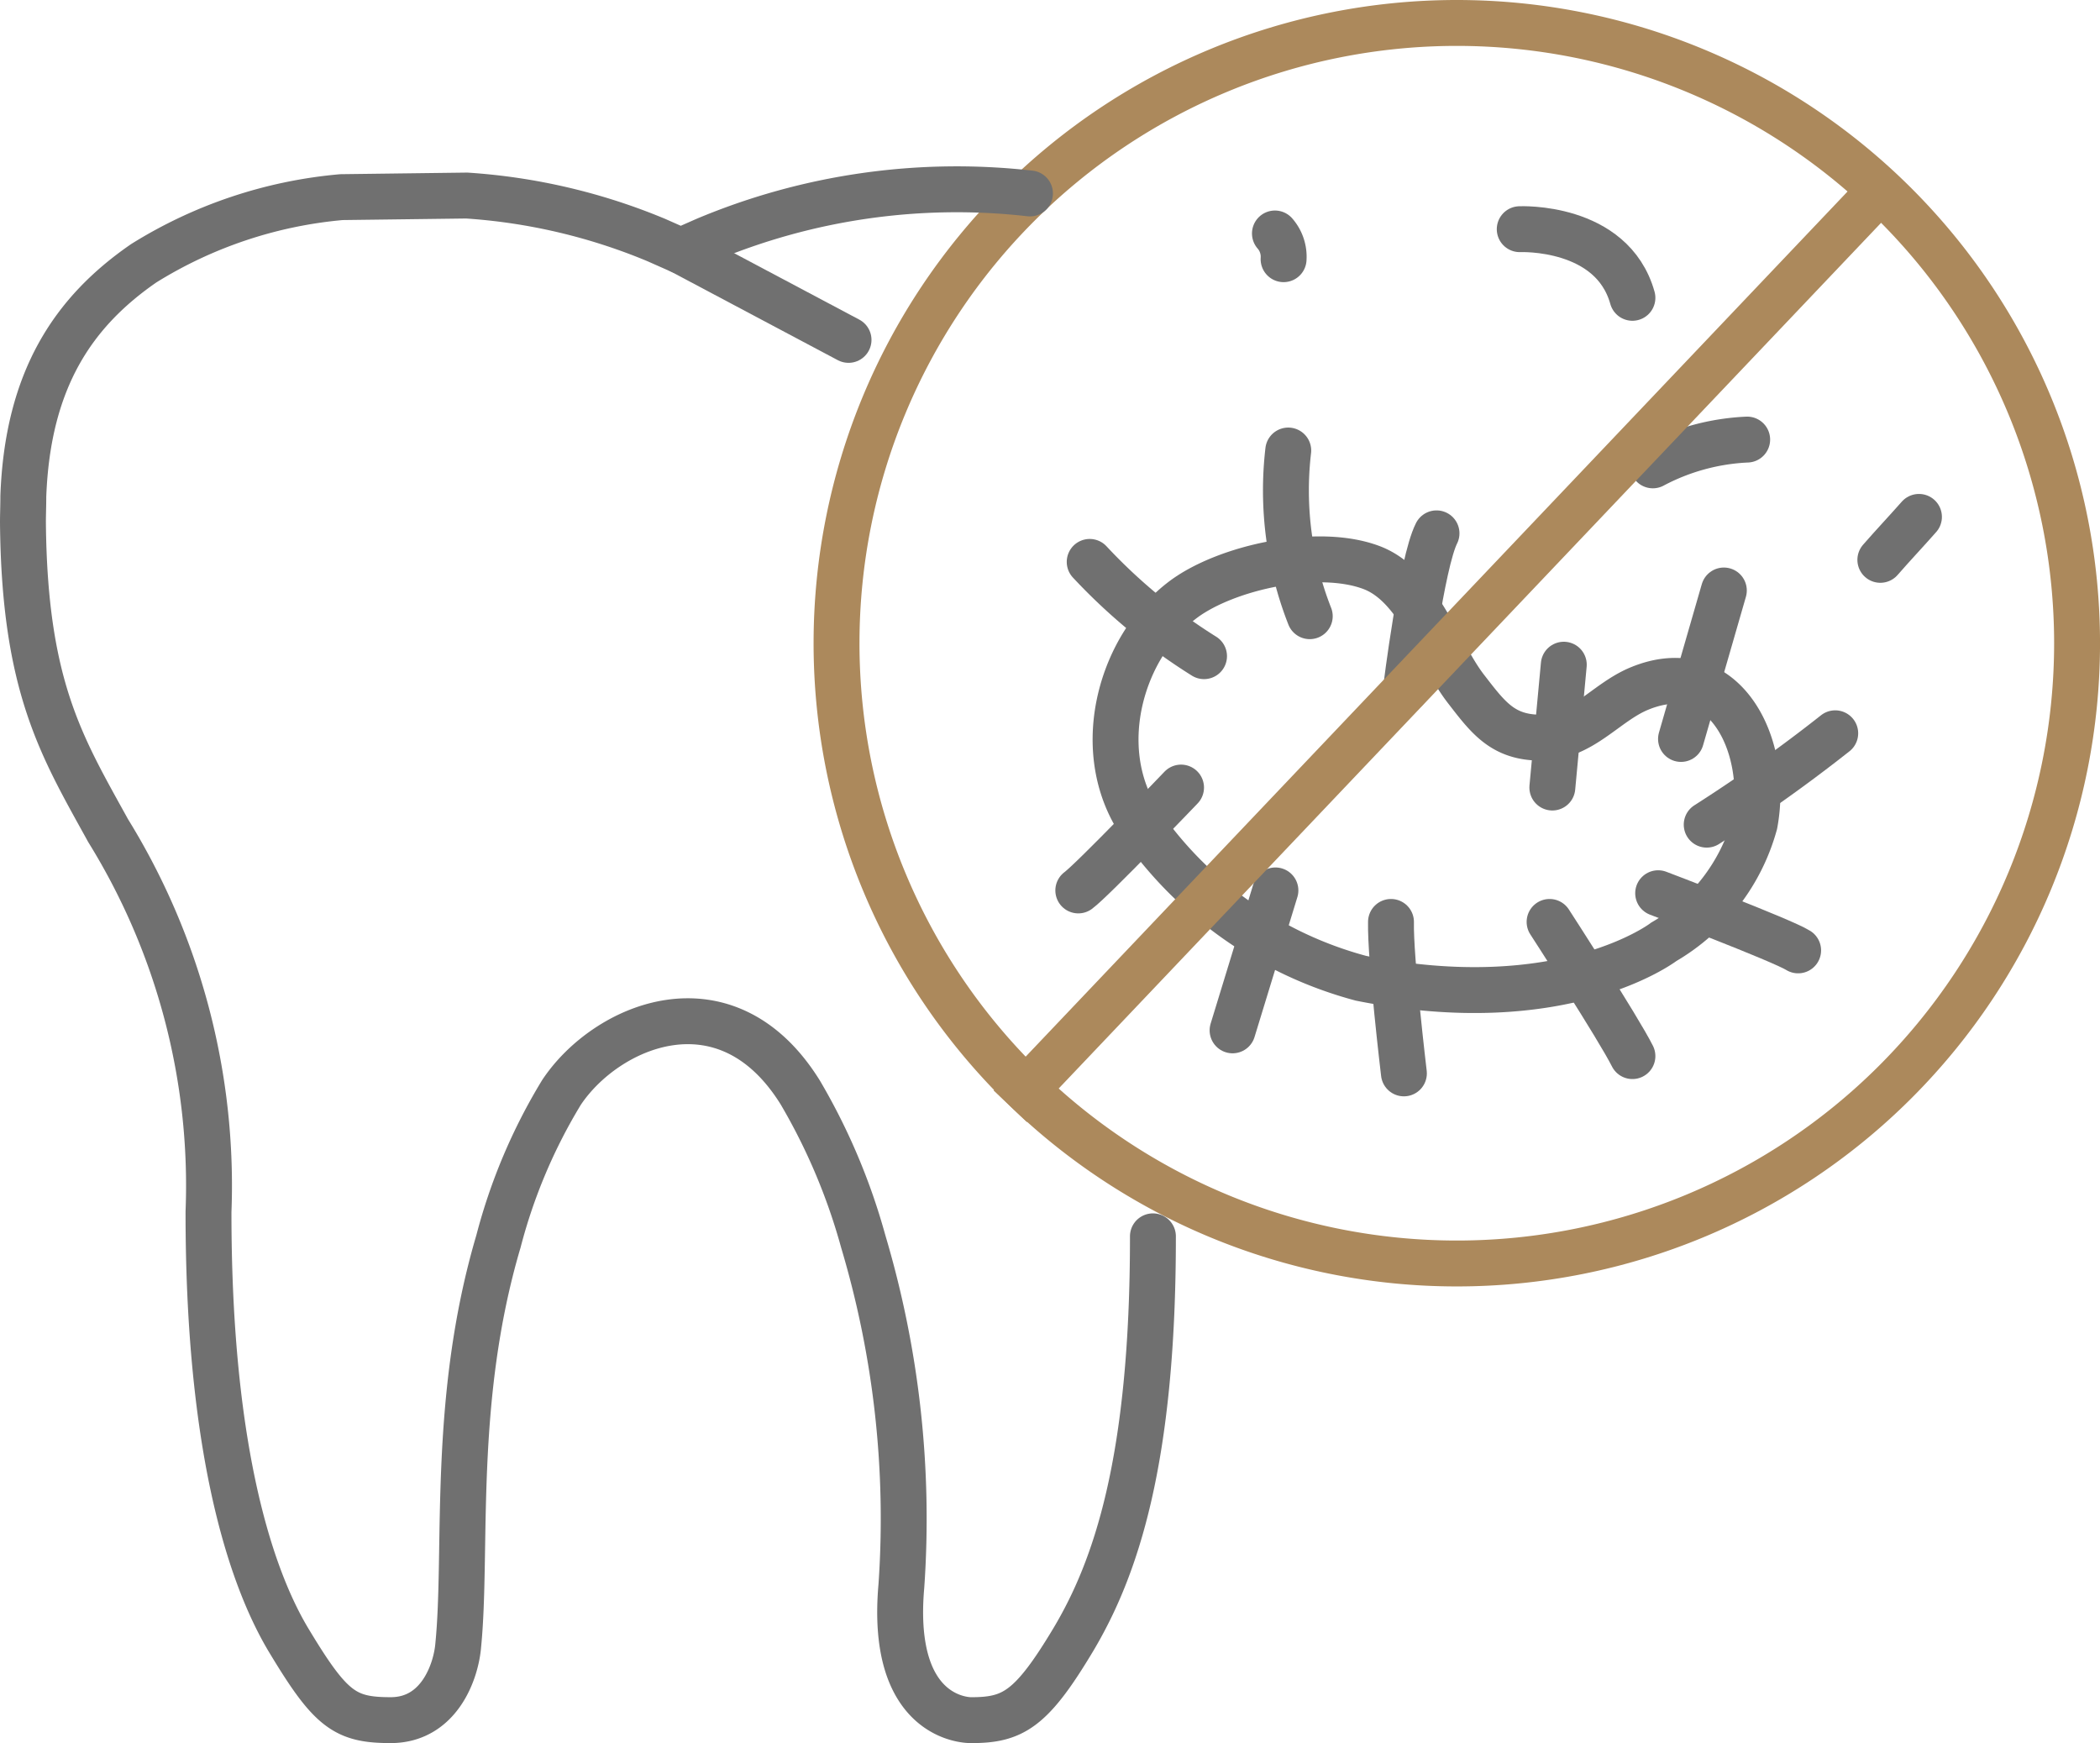
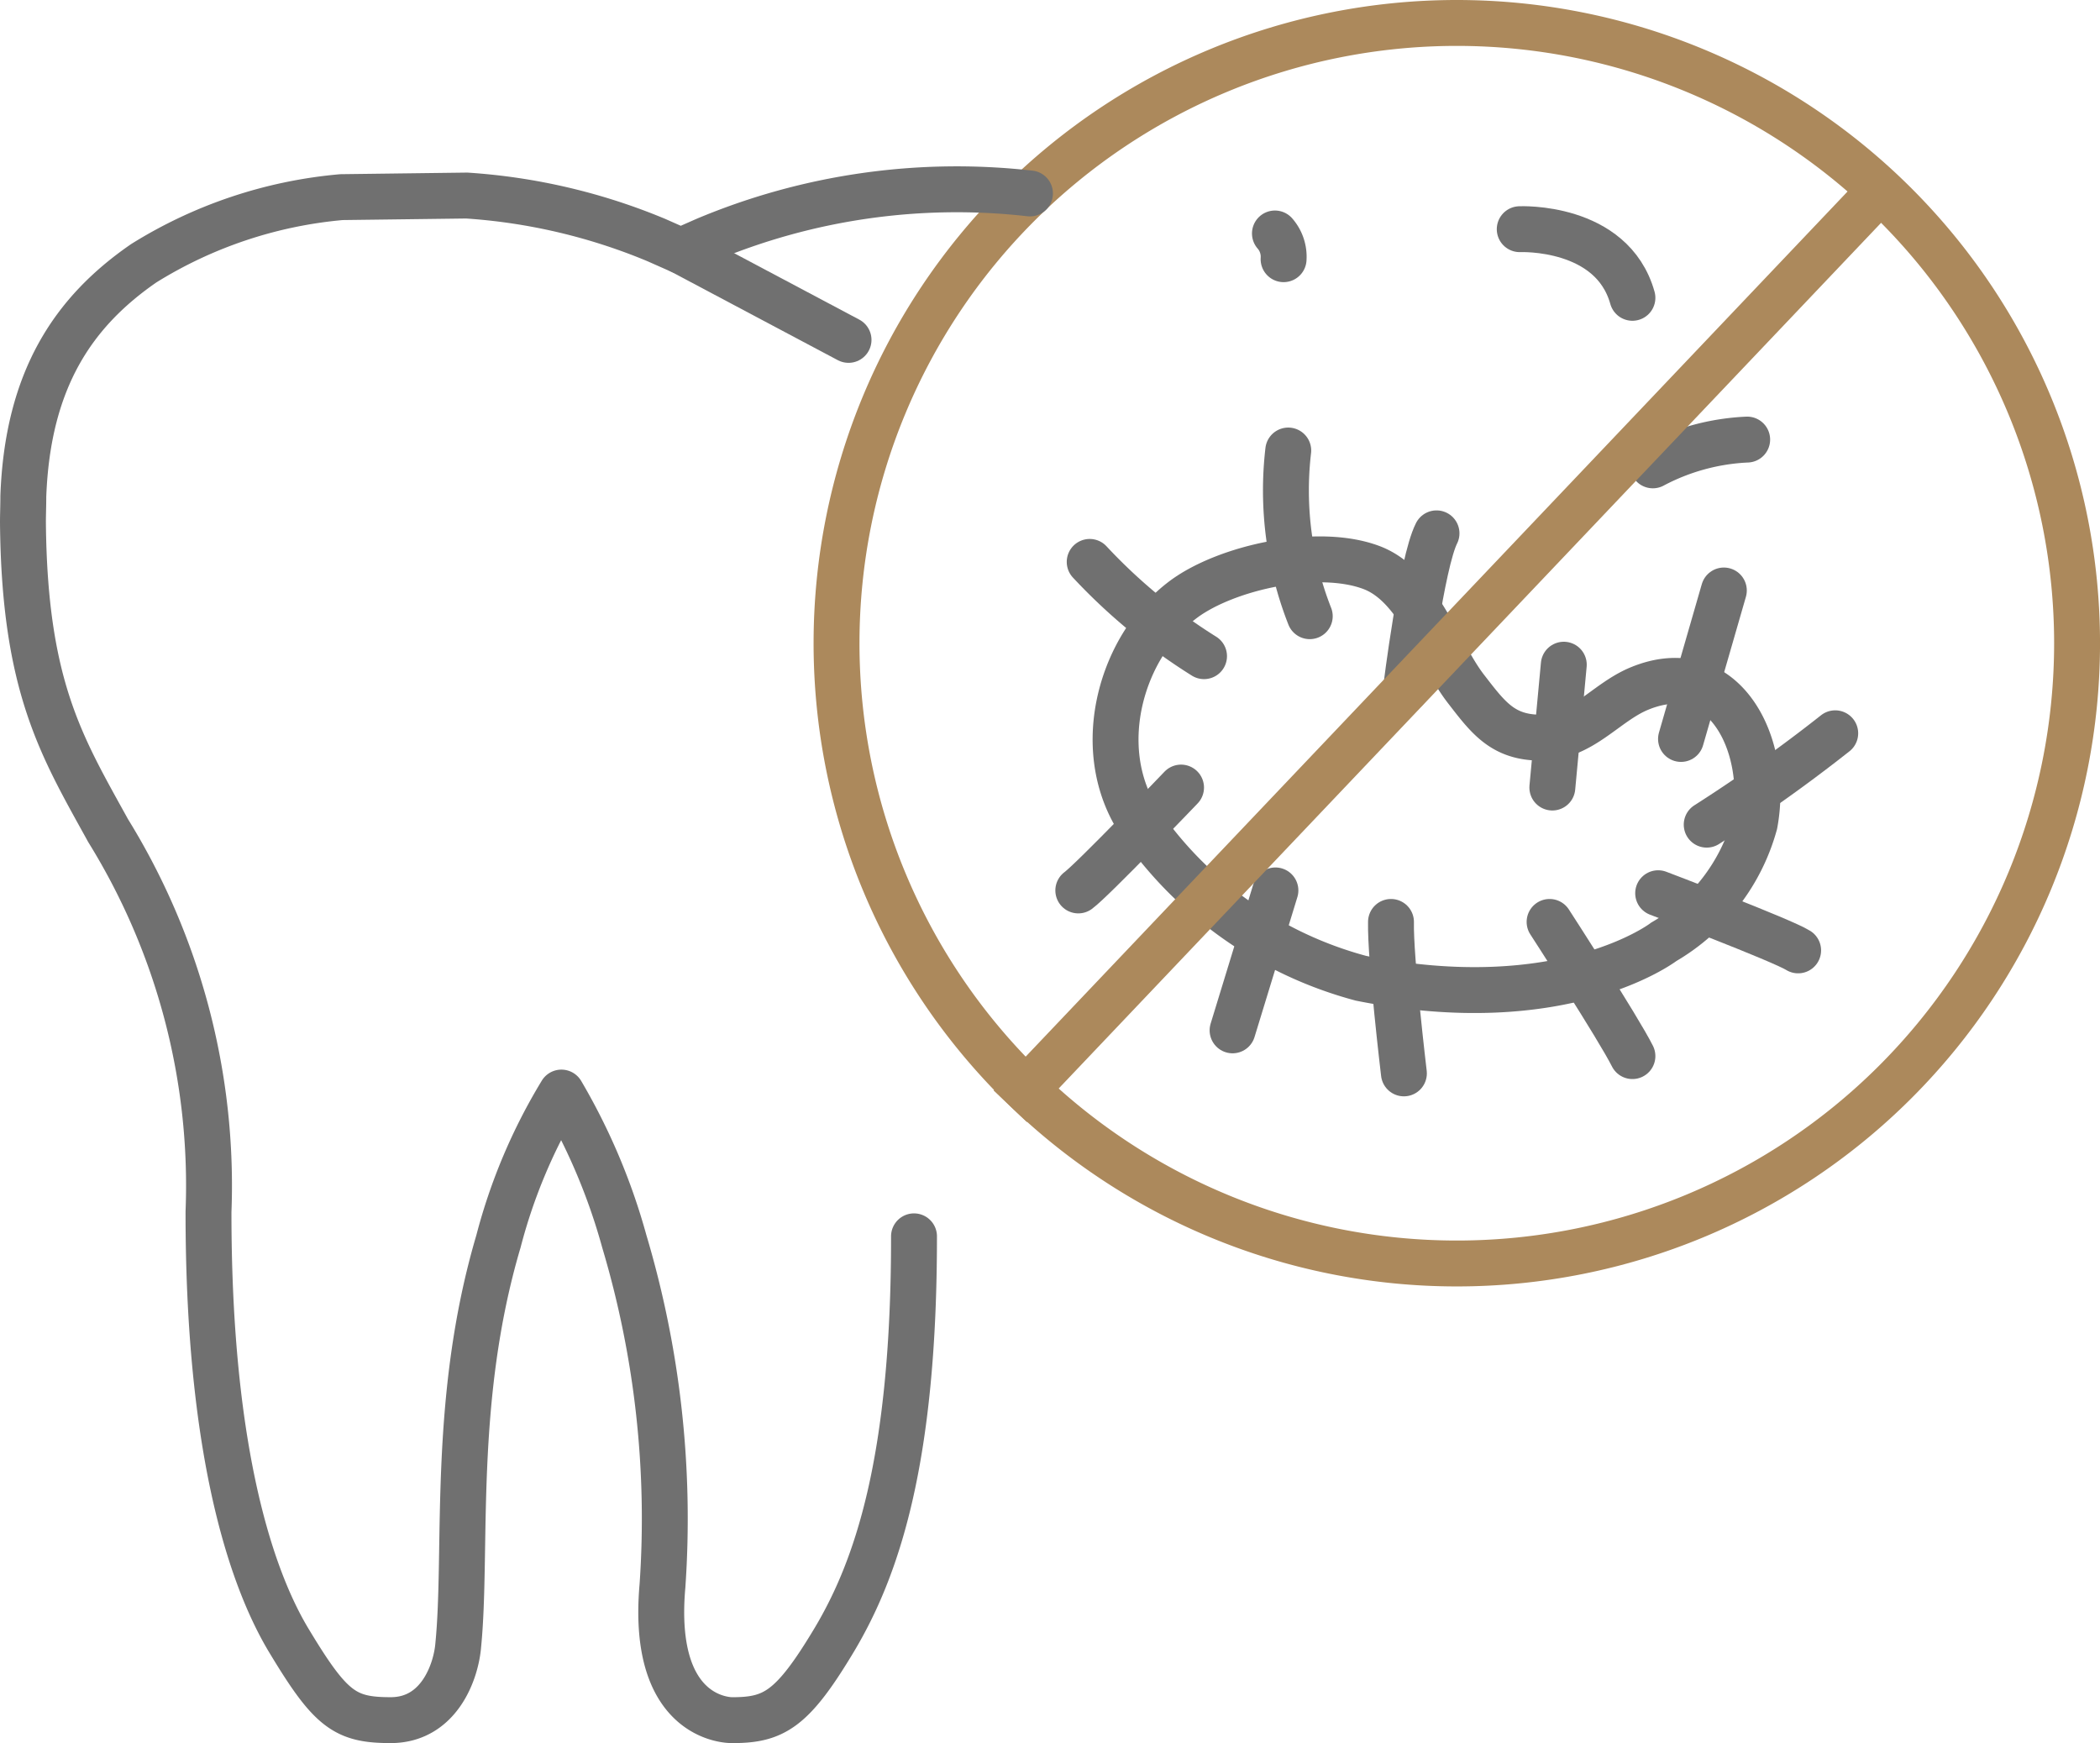
<svg xmlns="http://www.w3.org/2000/svg" width="91.51" height="75.957" viewBox="0 0 91.51 75.957">
  <g id="Raggruppa_4484" data-name="Raggruppa 4484" transform="translate(-698.479 -3357.295)">
    <path id="Tracciato_998" data-name="Tracciato 998" d="M94.183,29.283A27.029,27.029,0,1,1,67.153,2.25,27.033,27.033,0,0,1,94.183,29.283Z" transform="translate(694.807 3356.045)" fill="none" stroke="#ac895c" stroke-miterlimit="10" stroke-width="2" />
    <path id="Tracciato_999" data-name="Tracciato 999" d="M77.007,43.887a8.572,8.572,0,0,0,3.958-5.135c.651-3.453-1.34-7.437-5.041-5.893-1.47.615-2.5,2.128-4.273,2.132-1.675,0-2.306-.884-3.285-2.149-1.208-1.573-2.044-4.483-4.088-5.26-2.344-.891-6.307-.015-8.184,1.368-2.714,2.011-4.009,6.436-2,9.617a17.053,17.053,0,0,0,9.717,6.909C72.648,47.245,77.007,43.887,77.007,43.887Z" transform="translate(693.975 3354.448)" fill="none" stroke="#707070" stroke-linecap="round" stroke-miterlimit="10" stroke-width="2" />
    <path id="Tracciato_1000" data-name="Tracciato 1000" d="M62.085,29.374a14.991,14.991,0,0,1-.937-7.219" transform="translate(693.468 3354.772)" fill="none" stroke="#707070" stroke-linecap="round" stroke-miterlimit="10" stroke-width="2" />
    <path id="Tracciato_1001" data-name="Tracciato 1001" d="M56.893,31.448a24.744,24.744,0,0,1-4.982-4.107" transform="translate(694.053 3354.44)" fill="none" stroke="#707070" stroke-linecap="round" stroke-miterlimit="10" stroke-width="2" />
    <path id="Tracciato_1002" data-name="Tracciato 1002" d="M55.859,37.845S52,41.876,51.381,42.328" transform="translate(694.086 3353.769)" fill="none" stroke="#707070" stroke-linecap="round" stroke-miterlimit="10" stroke-width="2" />
    <line id="Linea_144" data-name="Linea 144" x1="1.867" y2="6.098" transform="translate(752.19 3396.096)" fill="none" stroke="#707070" stroke-linecap="round" stroke-miterlimit="10" stroke-width="2" />
    <path id="Tracciato_1003" data-name="Tracciato 1003" d="M65.938,44.1c-.034,1.605.563,6.6.563,6.6" transform="translate(693.155 3353.369)" fill="none" stroke="#707070" stroke-linecap="round" stroke-miterlimit="10" stroke-width="2" />
    <path id="Tracciato_1004" data-name="Tracciato 1004" d="M73.321,44.1s3.006,4.635,3.61,5.847" transform="translate(692.683 3353.369)" fill="none" stroke="#707070" stroke-linecap="round" stroke-miterlimit="10" stroke-width="2" />
    <path id="Tracciato_1005" data-name="Tracciato 1005" d="M78.376,42.764s5.411,2.053,6.1,2.491" transform="translate(692.359 3353.454)" fill="none" stroke="#707070" stroke-linecap="round" stroke-miterlimit="10" stroke-width="2" />
    <path id="Tracciato_1006" data-name="Tracciato 1006" d="M80.636,39.3a68.145,68.145,0,0,0,5.6-3.981" transform="translate(692.215 3353.93)" fill="none" stroke="#707070" stroke-linecap="round" stroke-miterlimit="10" stroke-width="2" />
    <line id="Linea_145" data-name="Linea 145" y1="6.47" x2="1.867" transform="translate(771.731 3383.026)" fill="none" stroke="#707070" stroke-linecap="round" stroke-miterlimit="10" stroke-width="2" />
    <path id="Tracciato_1007" data-name="Tracciato 1007" d="M66.637,32.792s.683-5.509,1.33-6.782" transform="translate(693.11 3354.526)" fill="none" stroke="#707070" stroke-linecap="round" stroke-miterlimit="10" stroke-width="2" />
    <line id="Linea_146" data-name="Linea 146" y1="5.353" x2="0.499" transform="translate(766.124 3386.26)" fill="none" stroke="#707070" stroke-linecap="round" stroke-miterlimit="10" stroke-width="2" />
    <path id="Tracciato_1008" data-name="Tracciato 1008" d="M71.932,11.851s4.021-.186,4.911,2.991" transform="translate(692.771 3355.431)" fill="none" stroke="#707070" stroke-linecap="round" stroke-miterlimit="10" stroke-width="2" />
    <path id="Tracciato_1009" data-name="Tracciato 1009" d="M60.535,12.051a1.539,1.539,0,0,1,.377,1.12" transform="translate(693.501 3355.418)" fill="none" stroke="#707070" stroke-linecap="round" stroke-miterlimit="10" stroke-width="2" />
    <path id="Tracciato_1010" data-name="Tracciato 1010" d="M78.129,22.768a9.686,9.686,0,0,1,4.11-1.123" transform="translate(692.375 3354.805)" fill="none" stroke="#707070" stroke-linecap="round" stroke-miterlimit="10" stroke-width="2" />
-     <path id="Tracciato_1011" data-name="Tracciato 1011" d="M88.72,27.116c.552-.633,1.128-1.243,1.683-1.872" transform="translate(691.697 3354.575)" fill="none" stroke="#707070" stroke-linecap="round" stroke-miterlimit="10" stroke-width="2" />
-     <path id="Tracciato_1012" data-name="Tracciato 1012" d="M46.132,10.175a28.235,28.235,0,0,0-14.147,2.03l-1.07.472-1.066-.472a25.83,25.83,0,0,0-8.262-1.939l-5.451.069a19.529,19.529,0,0,0-8.623,2.882c-3.059,2.111-5.059,5.056-5.247,10.154,0,.4-.016.786-.016,1.132.062,7.2,1.71,9.8,3.711,13.437a29.4,29.4,0,0,1,4.375,16.607c-.006,9.826,1.657,15.587,3.471,18.636,1.842,3.064,2.459,3.519,4.469,3.519,2.123,0,2.854-2.139,2.943-3.273.409-4.154-.3-10.654,1.751-17.586a24.184,24.184,0,0,1,2.744-6.488c1.939-2.925,7.179-5.21,10.411,0a26.841,26.841,0,0,1,2.742,6.488,42.266,42.266,0,0,1,1.661,15.018c-.514,5.859,2.926,5.842,3.038,5.842,1.826,0,2.626-.455,4.461-3.519,1.814-3.05,3.47-7.737,3.463-17.564" transform="translate(697.229 3355.55)" fill="none" stroke="#707070" stroke-linecap="round" stroke-linejoin="round" stroke-width="2" />
+     <path id="Tracciato_1012" data-name="Tracciato 1012" d="M46.132,10.175a28.235,28.235,0,0,0-14.147,2.03l-1.07.472-1.066-.472a25.83,25.83,0,0,0-8.262-1.939l-5.451.069a19.529,19.529,0,0,0-8.623,2.882c-3.059,2.111-5.059,5.056-5.247,10.154,0,.4-.016.786-.016,1.132.062,7.2,1.71,9.8,3.711,13.437a29.4,29.4,0,0,1,4.375,16.607c-.006,9.826,1.657,15.587,3.471,18.636,1.842,3.064,2.459,3.519,4.469,3.519,2.123,0,2.854-2.139,2.943-3.273.409-4.154-.3-10.654,1.751-17.586a24.184,24.184,0,0,1,2.744-6.488a26.841,26.841,0,0,1,2.742,6.488,42.266,42.266,0,0,1,1.661,15.018c-.514,5.859,2.926,5.842,3.038,5.842,1.826,0,2.626-.455,4.461-3.519,1.814-3.05,3.47-7.737,3.463-17.564" transform="translate(697.229 3355.55)" fill="none" stroke="#707070" stroke-linecap="round" stroke-linejoin="round" stroke-width="2" />
    <line id="Linea_147" data-name="Linea 147" x2="7.309" y2="3.88" transform="translate(728.146 3368.226)" fill="none" stroke="#707070" stroke-linecap="round" stroke-linejoin="round" stroke-width="2" />
    <line id="Linea_181" data-name="Linea 181" y1="40" x2="38" transform="translate(742.5 3365.5)" fill="none" stroke="#ac895c" stroke-width="2" />
  </g>
</svg>